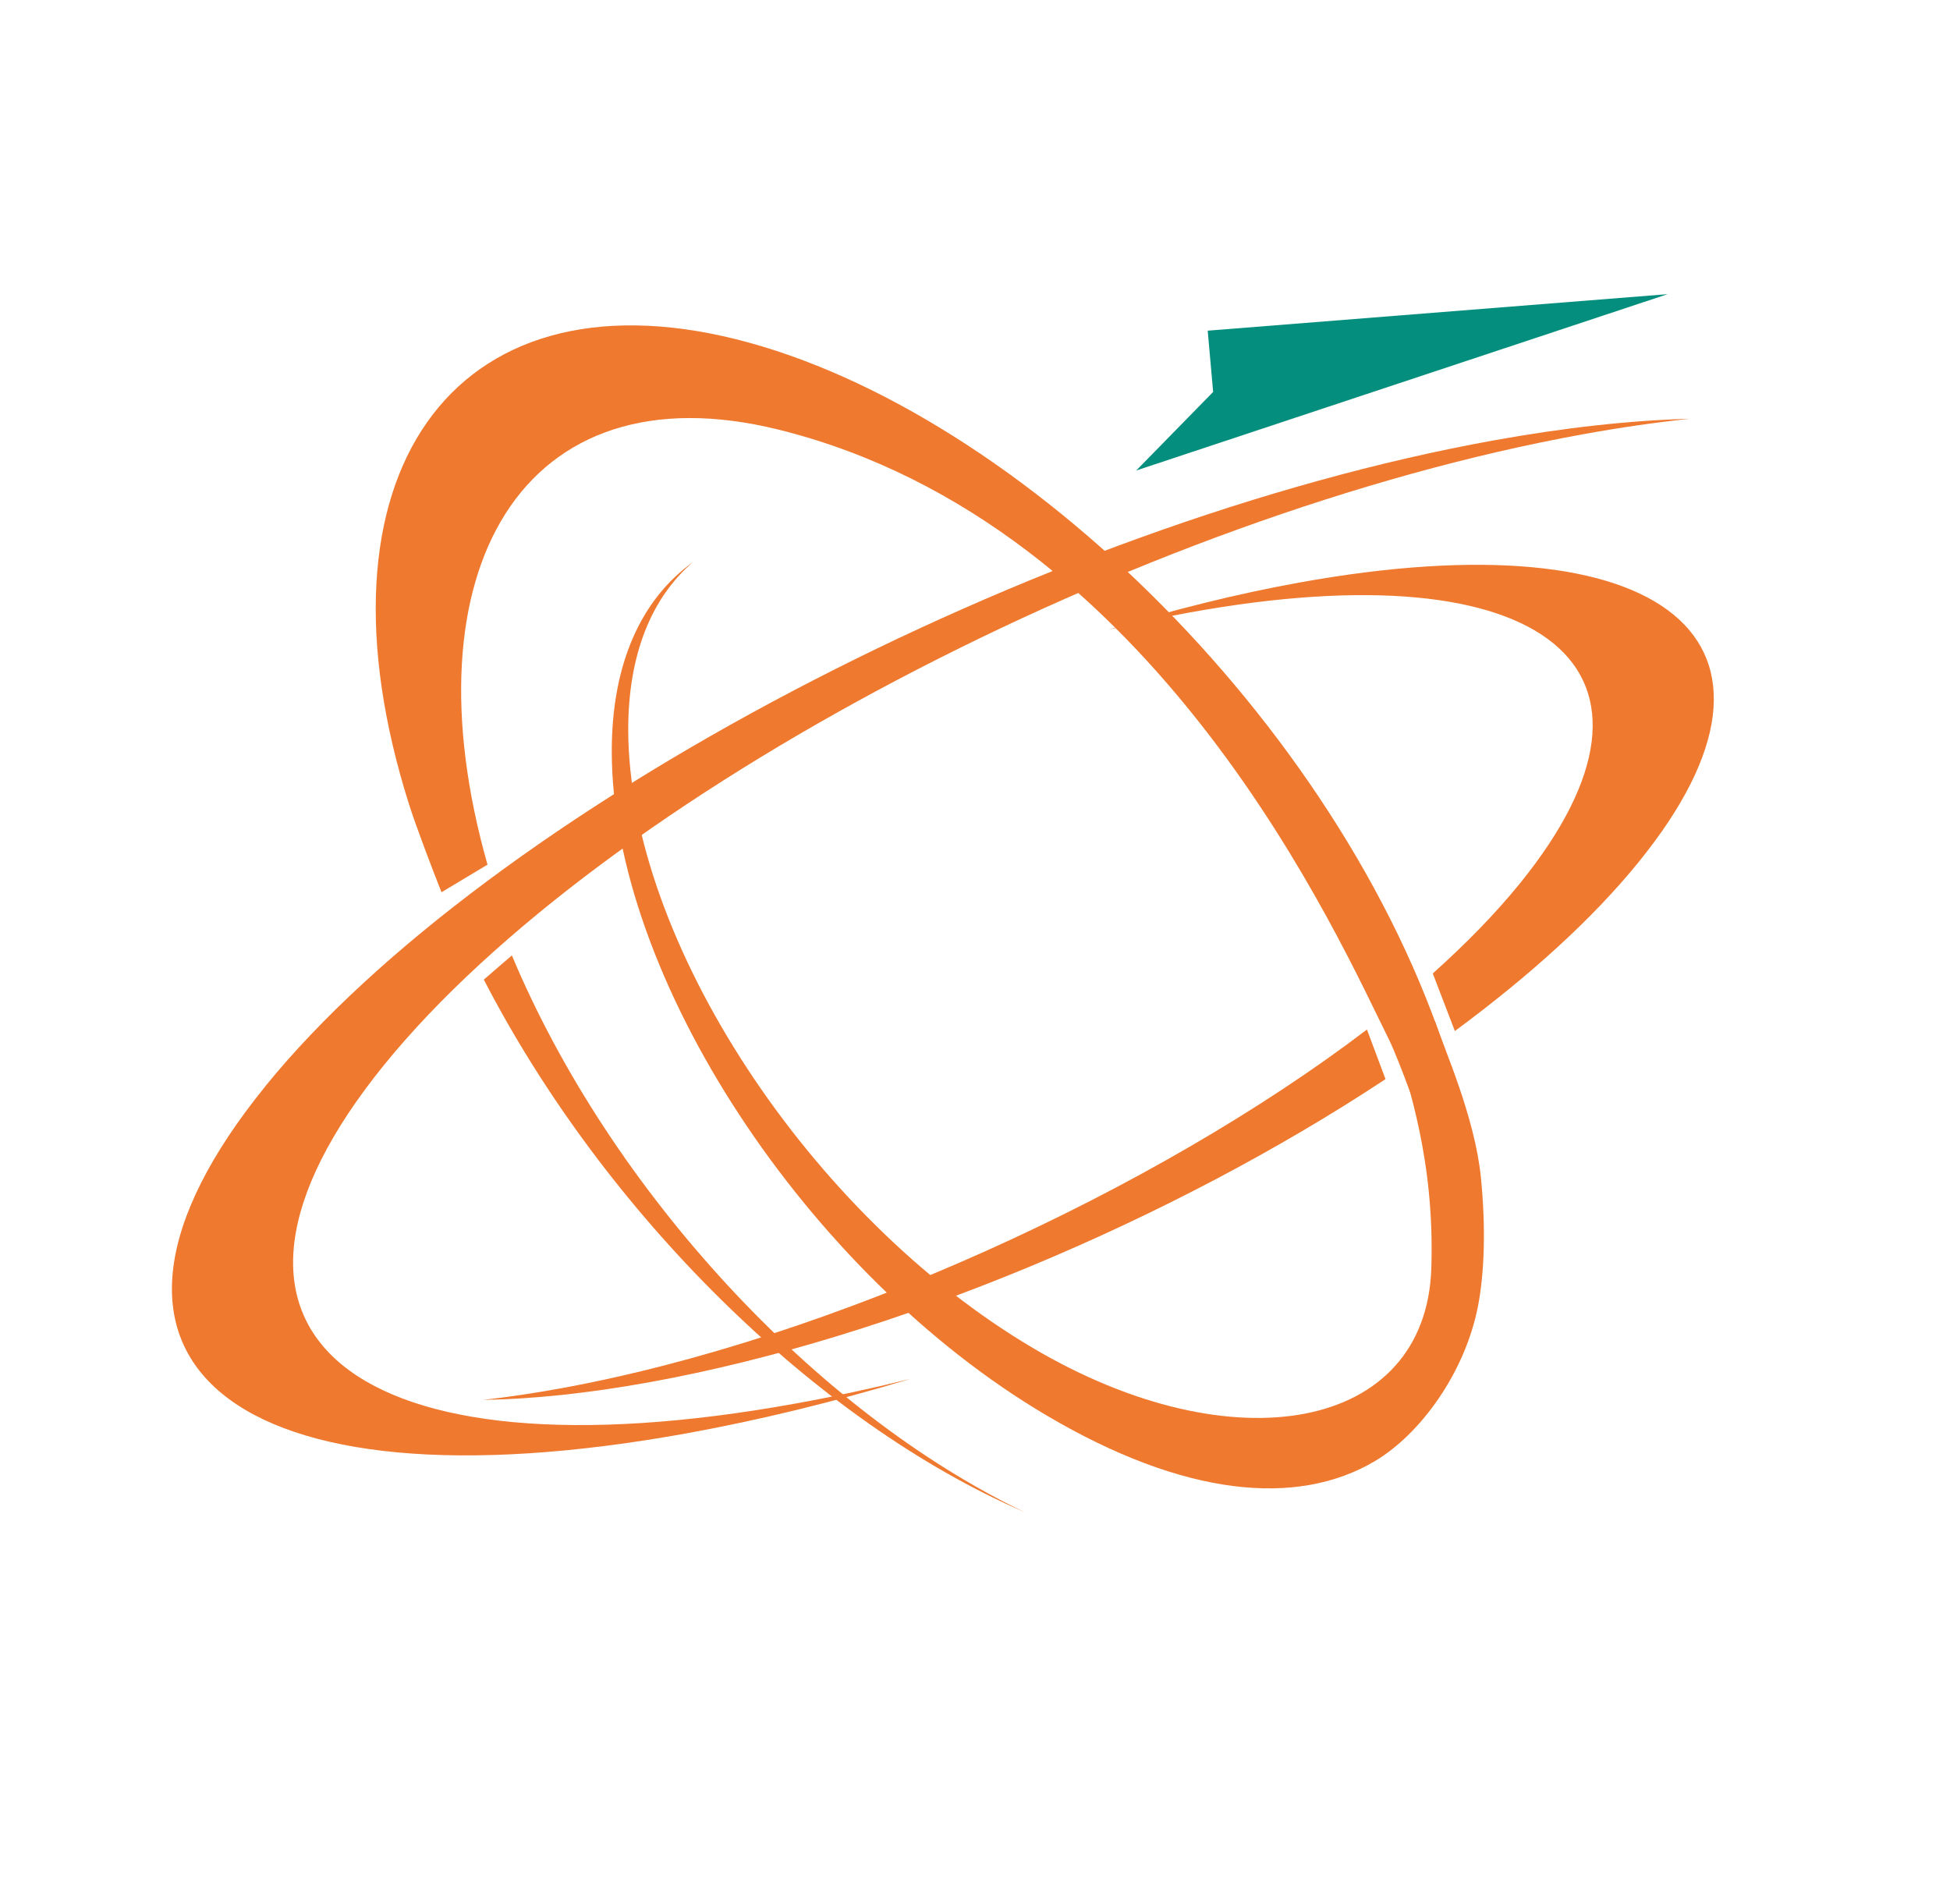
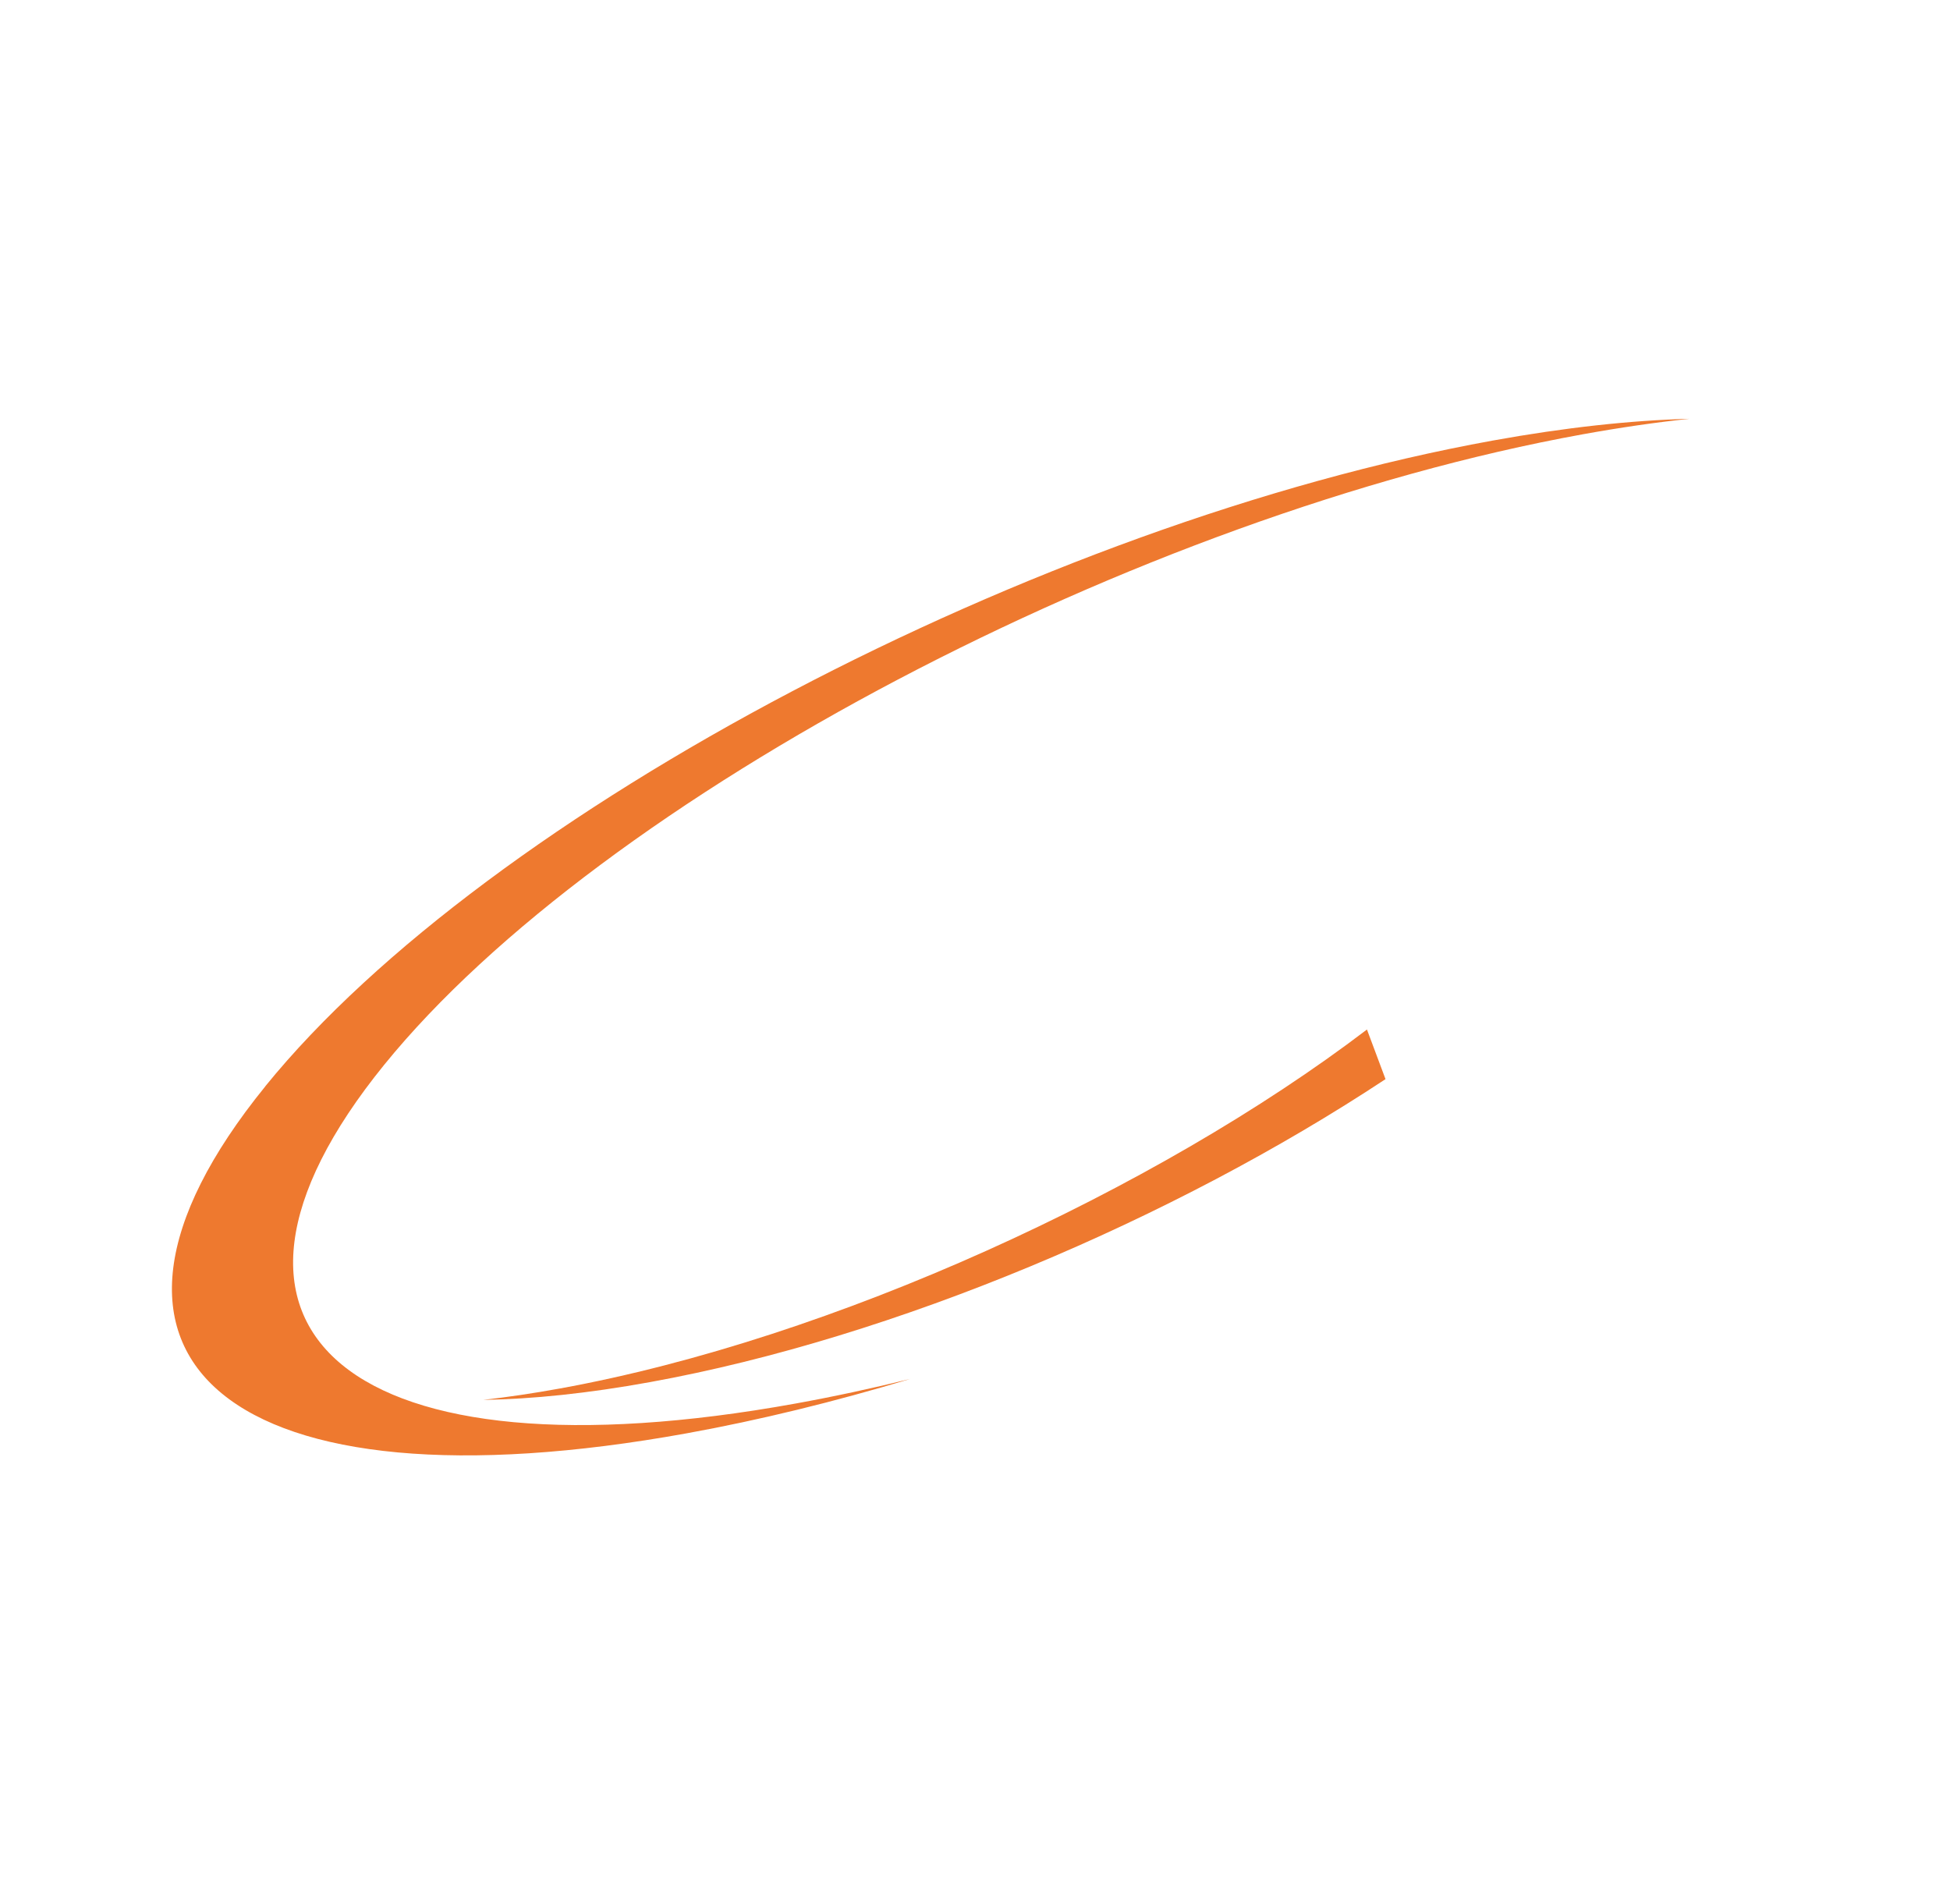
<svg xmlns="http://www.w3.org/2000/svg" id="Layer_2" viewBox="0 0 212 207">
  <g id="Containers">
    <rect id="Rounded" x="0" y="0" width="212" height="207" rx="84.5" ry="84.5" fill="#2f42ed" opacity="0" />
  </g>
  <g id="Set1">
-     <path d="M156,111c1,3,4.35,10.46,5,17,.56,5.59,.36,10.42-.29,13.86-1.38,7.33-6.28,14.05-11.24,16.99-8.48,5.03-20.79,3.83-35.69-4.97-26.08-15.4-47.25-47.72-47.27-72.17-.01-9.63,3.26-16.61,8.82-20.59-4.46,3.82-7.04,9.98-7.03,18.24,.03,22.77,19.73,52.86,44.01,67.2,21.75,12.84,42.72,9.04,43.3-8.67,.39-11.89-2.61-19.89-3.61-23.89" fill="#ee792f" />
-     <path d="M158,117c-11-37-47.06-72.41-77.98-80.12-30.92-7.71-46.83,14.95-35.54,50.6,.73,2.31,2.6,7.22,3.52,9.52l5-3c-9.01-31.76,3.67-54.27,31.73-47.27,41.2,10.27,60.96,55.66,66.27,66.27,1,2,4,10.12,4,11,0-1,2-5.33,3-7Z" fill="#ee792f" />
-     <path d="M55.65,103.87c-.89,.75-2.03,1.75-3.05,2.63,13.06,25.29,35.99,48.03,58.76,57.88-22.64-10.84-44.99-34.93-55.71-60.51Z" fill="#ee792f" />
-   </g>
+     </g>
  <g id="Layer_1-2">
-     <polygon points="131.3 35.95 181.3 31.98 123.53 51.15 131.89 42.61 131.3 35.95" fill="#038e7d" />
-     <path d="M141.22,63.34c-6.73,1.22-13.69,2.95-20.7,5.11,2.98-.72,5.94-1.34,8.85-1.87,38.71-7.01,54.76,6.19,35.85,29.49-2.64,3.25-5.83,6.52-9.45,9.76l2.4,6.26c8.12-5.99,15-12.22,19.98-18.37,19.48-24,2.95-37.6-36.93-30.38Z" fill="#ee792f" />
    <path d="M148.62,111.92c-22.95,17.48-58.14,33.66-87.74,39.03-2.91,.53-5.69,.94-8.34,1.24,5.34-.08,11.4-.71,18.12-1.93,26.65-4.83,56.97-17.74,79.97-32.94l-2.02-5.4Z" fill="#ee792f" />
    <path d="M28.84,118.1c24.18-29.8,83.92-61.23,133.43-70.2,7.9-1.43,15.05-2.2,21.41-2.37-3.67,.39-7.55,.95-11.63,1.69-48.34,8.76-106.66,39.45-130.28,68.54-23.61,29.1-3.57,45.58,44.77,36.82,4.08-.74,8.23-1.63,12.43-2.67-8.23,2.48-16.39,4.48-24.28,5.91-49.51,8.97-70.04-7.91-45.85-37.71Z" fill="#ee792f" />
  </g>
</svg>